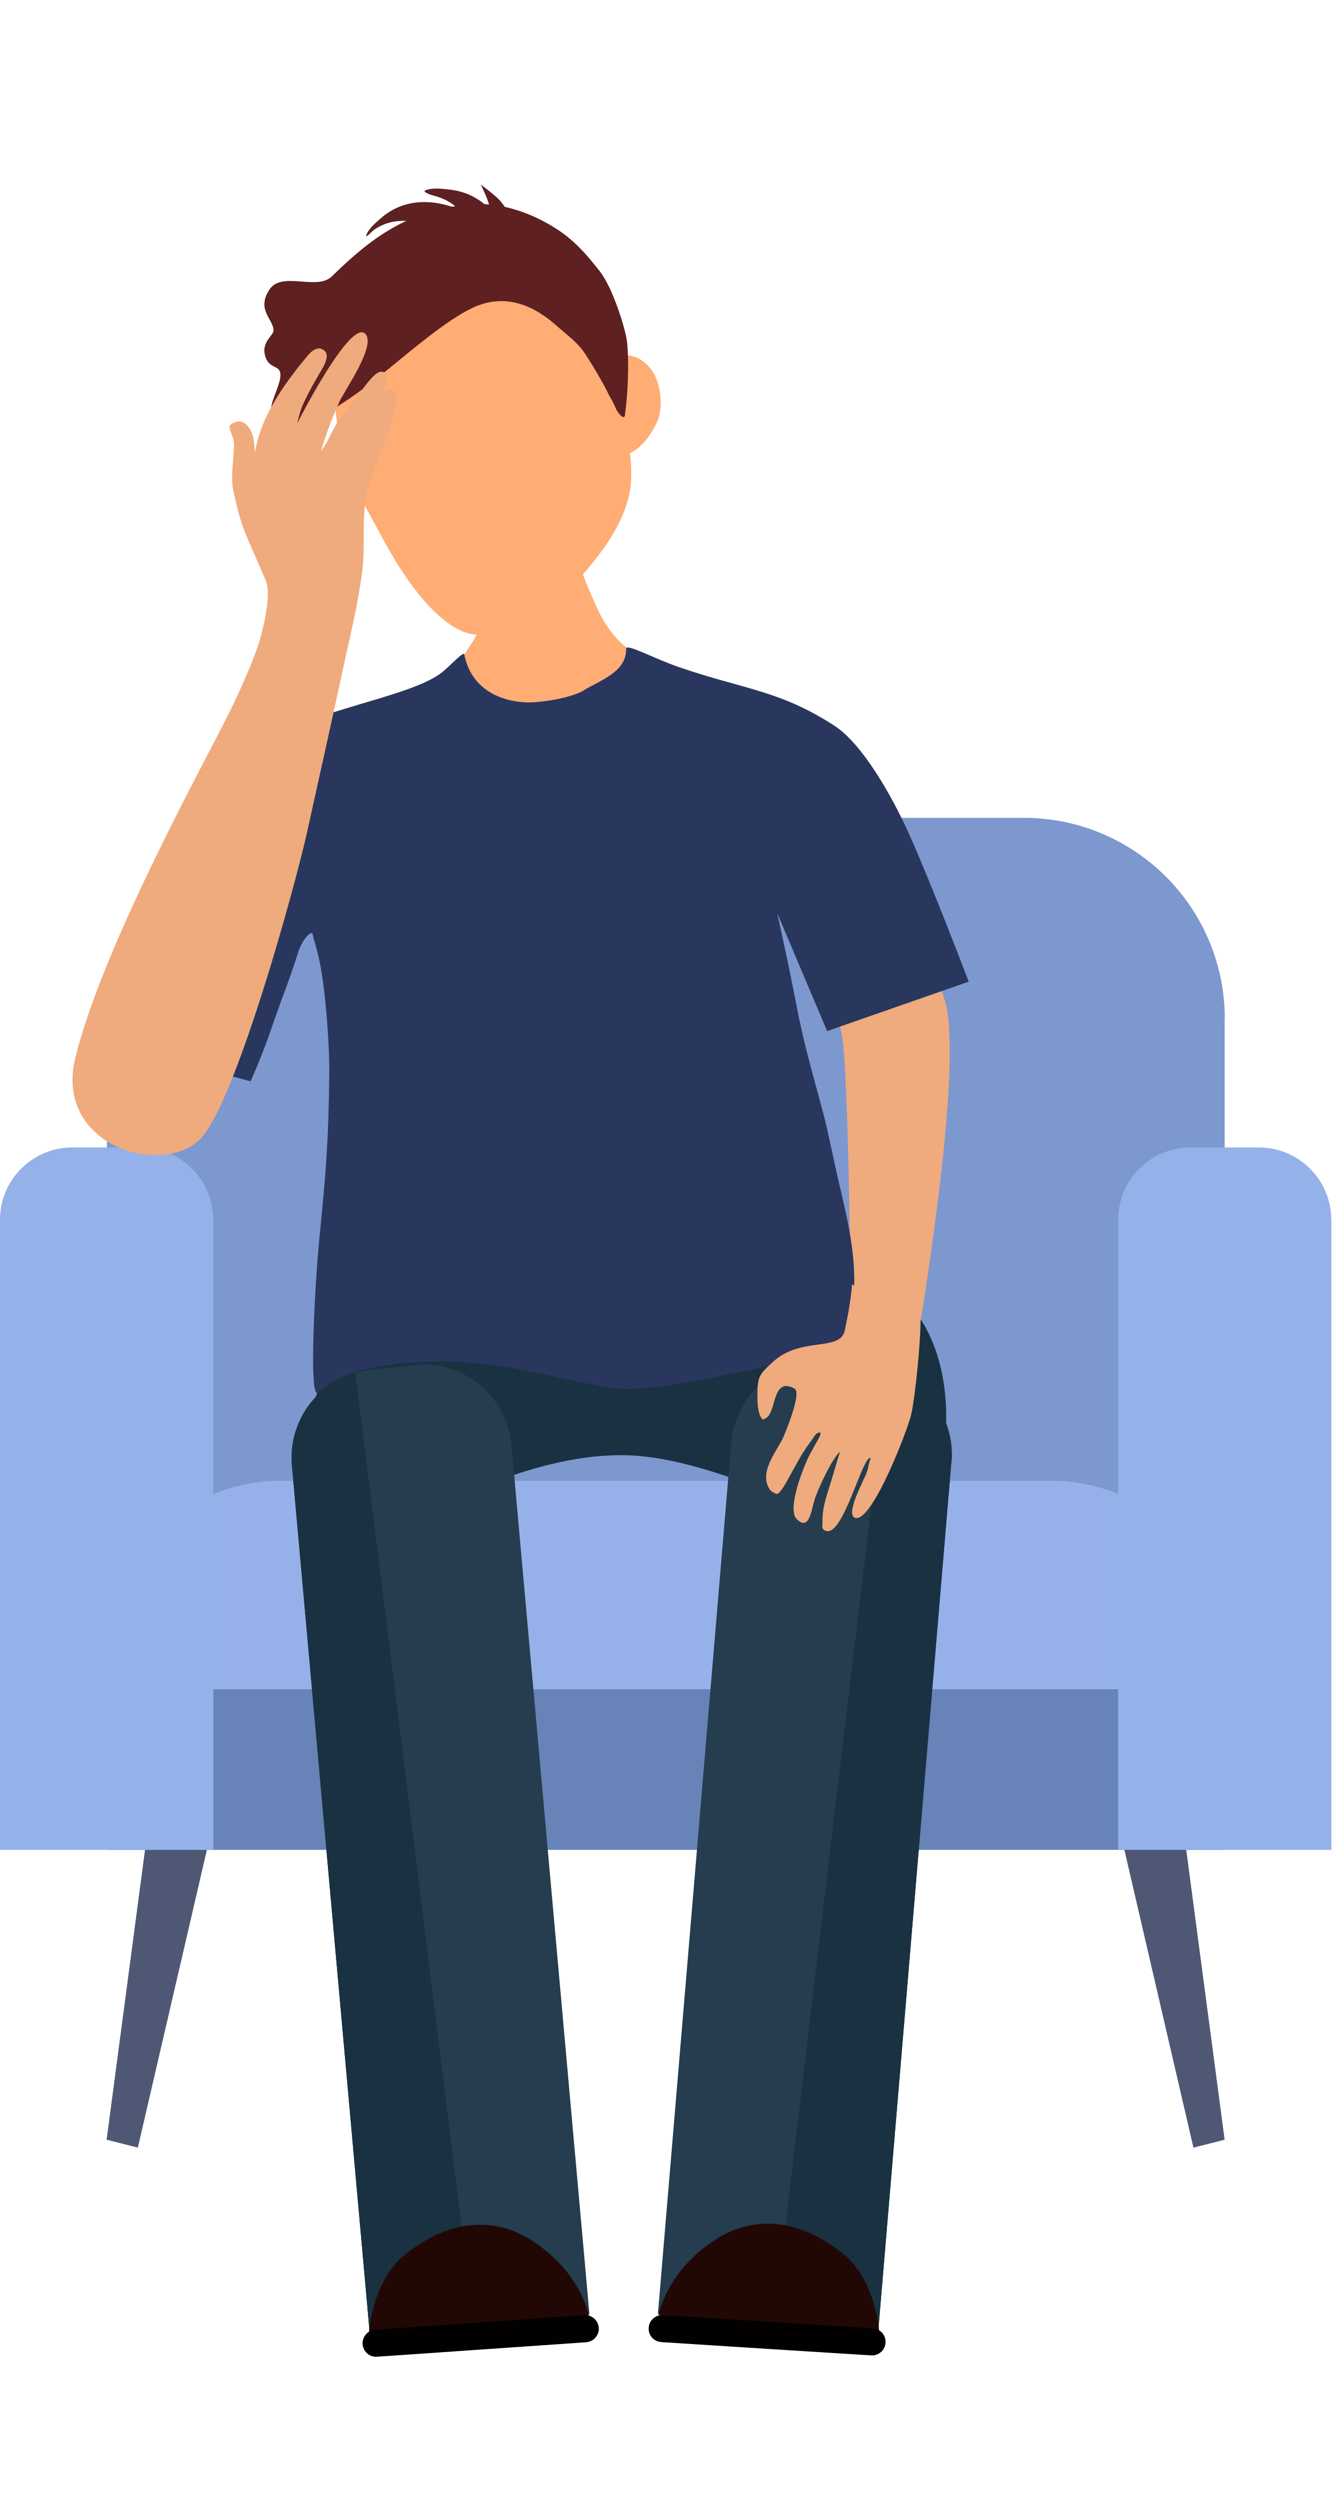
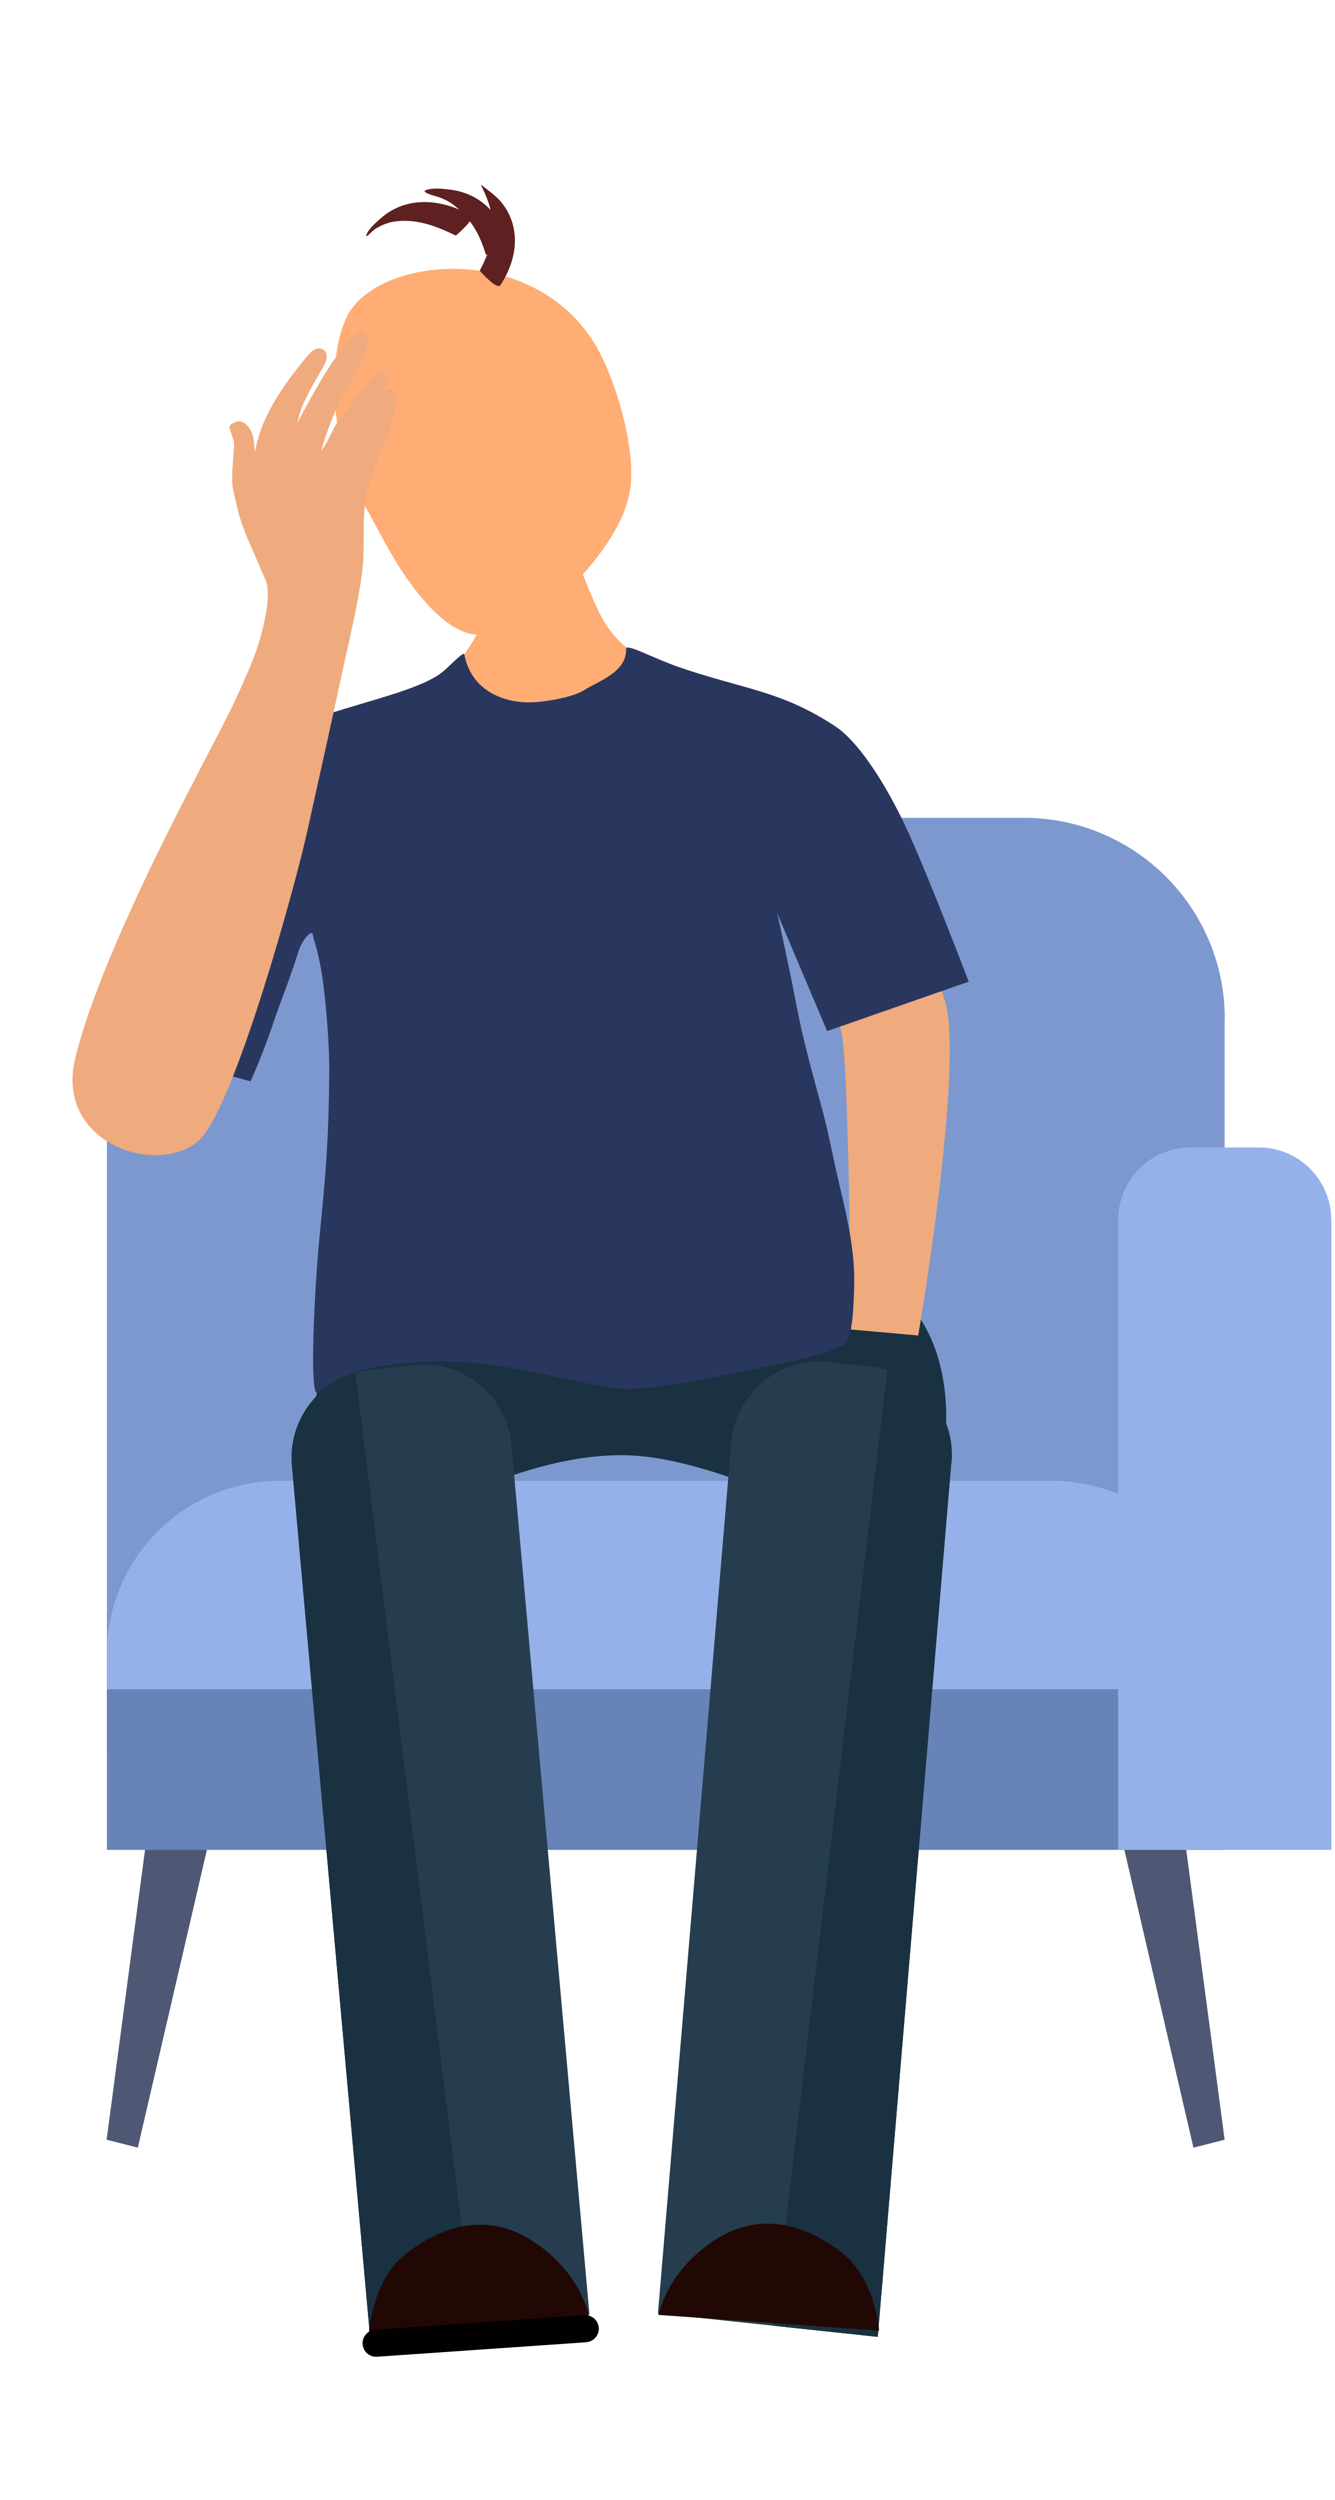
<svg xmlns="http://www.w3.org/2000/svg" id="Layer_1" version="1.1" viewBox="0 0 894 1673.8">
  <defs>
    <style>
      .st0 {
        fill: none;
      }

      .st1 {
        fill: #5e2020;
      }

      .st1, .st2, .st3, .st4, .st5, .st6, .st7, .st8, .st9, .st10, .st11, .st12, .st13 {
        fill-rule: evenodd;
      }

      .st2 {
        fill: #29375e;
      }

      .st3 {
        fill: #95b1ea;
      }

      .st4 {
        fill: #96b1ea;
      }

      .st5 {
        fill: #4e5874;
      }

      .st6 {
        fill: #7d98cf;
      }

      .st14 {
        clip-path: url(#clippath-1);
      }

      .st15 {
        clip-path: url(#clippath-2);
      }

      .st7 {
        fill: #6783b8;
      }

      .st8 {
        fill: #ffad74;
      }

      .st9 {
        fill: #193141;
      }

      .st10 {
        fill: #253d4e;
      }

      .st11 {
        fill: #020100;
      }

      .st12 {
        fill: #efab7d;
      }

      .st16 {
        clip-path: url(#clippath);
      }

      .st13 {
        fill: #210804;
      }
    </style>
    <clipPath id="clippath">
      <path class="st0" d="M312.9,308.7c.5,16,15.2,69.9,13.9,89.4-2.4,35.6-27.3,43.2-25.8,67.8,1.7,28.5,32.5,9.4,44,17.2,12,8.1,24.7,1,37.5,1.7,14.4.8,65.3,6,64.7-32.7-.2-14.8-28.1-1.8-48.1-46.4-8.6-19.1-17.8-39.6-18.8-78.9-.5-18.9-31.1-21.6-39.7-21.5-17.2,0-27.6,3.5-27.6,3.5h0Z" />
    </clipPath>
    <clipPath id="clippath-1">
      <path class="st0" d="M637.2,979c2.7-32-20.7-60.4-52.7-63.8-9.7-1-19.8-2.1-29.6-3.2-15.8-1.7-31.7,3.1-43.9,13.2-12.3,10.1-19.9,24.8-21.3,40.6-13.5,159.9-49.1,583.2-49.1,583.2l147.2,15.7s36-427.9,49.3-585.8h0Z" />
    </clipPath>
    <clipPath id="clippath-2">
      <path class="st0" d="M195.5,981.3c-2.9-32,20.4-60.5,52.3-64,9.6-1.1,19.6-2.2,29.2-3.3,15.8-1.8,31.7,2.9,44,13,12.3,10.1,20.1,24.7,21.5,40.5,14.3,159.7,52.2,581.8,52.2,581.8l-146.8,16.4s-38.3-426.8-52.4-584.4h0Z" />
    </clipPath>
  </defs>
  <polygon class="st5" points="100.9 1210 142.7 1220.7 92.3 1438 71.4 1432.7 100.9 1210 100.9 1210" />
  <polygon class="st5" points="790.6 1210 748.8 1220.7 799.2 1438 820.1 1432.7 790.6 1210 790.6 1210" />
  <path class="st6" d="M820.2,682c0-35.7-14.2-69.8-39.4-95-25.2-25.2-59.4-39.4-95-39.4H206c-35.7,0-69.8,14.2-95,39.4s-39.4,59.4-39.4,95v488h748.5v-488h0Z" />
  <path class="st4" d="M820.2,1107.5c0-64.1-51.9-116-116-116H187.6c-64.1,0-116,51.9-116,116v62.5h748.5v-62.5h0Z" />
  <polygon class="st7" points="820.2 1131.1 71.6 1131.1 71.6 1238.6 820.2 1238.6 820.2 1131.1 820.2 1131.1" />
  <path class="st3" d="M891.5,816.8c0-26.8-21.7-48.5-48.5-48.5h-45.7c-26.8,0-48.5,21.7-48.5,48.5v421.8h142.8v-421.8h0Z" />
-   <path class="st3" d="M142.8,816.8c0-26.8-21.7-48.5-48.5-48.5h-45.7C21.7,768.2,0,790,0,816.8v421.8h142.8v-421.8h0Z" />
  <path class="st8" d="M312.9,308.7c.5,16,15.2,69.9,13.9,89.4-2.4,35.6-27.3,43.2-25.8,67.8,1.7,28.5,32.5,9.4,44,17.2,12,8.1,24.7,1,37.5,1.7,14.4.8,65.3,6,64.7-32.7-.2-14.8-28.1-1.8-48.1-46.4-8.6-19.1-17.8-39.6-18.8-78.9-.5-18.9-31.1-21.6-39.7-21.5-17.2,0-27.6,3.5-27.6,3.5h0Z" />
  <g>
    <path class="st8" d="M312.9,308.7c.5,16,15.2,69.9,13.9,89.4-2.4,35.6-27.3,43.2-25.8,67.8,1.7,28.5,32.5,9.4,44,17.2,12,8.1,24.7,1,37.5,1.7,14.4.8,65.3,6,64.7-32.7-.2-14.8-28.1-1.8-48.1-46.4-8.6-19.1-17.8-39.6-18.8-78.9-.5-18.9-31.1-21.6-39.7-21.5-17.2,0-27.6,3.5-27.6,3.5h0Z" />
    <g class="st16">
      <path class="st8" d="M286.4,439.6s89.9,8.4,138.4-60.8l21.4-73.6-194.7,93.7,34.9,40.6h0Z" />
    </g>
  </g>
  <path class="st9" d="M222.4,1028.8c26.8,11.2,112.6-56.5,197.3-54.4,70.8,1.8,165.8,64.6,189.7,48,27.2-18.9,44.3-128.8-20.8-165.7-84.4-47.8-267.7-31.9-336.5,9.9-41.8,25.4-66.5,146.8-29.7,162.2h0Z" />
  <path class="st10" d="M637.2,979c2.7-32-20.7-60.4-52.7-63.8-9.7-1-19.8-2.1-29.6-3.2-15.8-1.7-31.7,3.1-43.9,13.2-12.3,10.1-19.9,24.8-21.3,40.6-13.5,159.9-49.1,583.2-49.1,583.2l147.2,15.7s36-427.9,49.3-585.8h0Z" />
  <g class="st14">
    <polygon class="st9" points="604.9 828.1 505 1666.4 613.6 1672.9 714.9 839.8 604.9 828.1 604.9 828.1" />
  </g>
  <path class="st13" d="M440.9,1550l147.8,10.5s-2.6-33.8-23.5-50.9c-20.3-16.7-53.5-32-87.5-9.1-13.1,8.9-29.6,23.8-36.9,49.5h0Z" />
-   <path class="st11" d="M593,1568.5c.3-5-3.5-9.2-8.5-9.5-27.8-1.8-112.4-7.2-140.5-8.9-2.4-.2-4.8.7-6.6,2.3s-2.9,3.9-3,6.3h0c-.3,5,3.5,9.2,8.5,9.5,27.8,1.8,112.4,7.2,140.5,8.9,2.4.2,4.8-.7,6.6-2.3s2.9-3.9,3-6.3h0Z" />
  <path class="st10" d="M195.5,981.3c-2.9-32,20.4-60.5,52.3-64,9.6-1.1,19.6-2.2,29.2-3.3,15.8-1.8,31.7,2.9,44,13,12.3,10.1,20.1,24.7,21.5,40.5,14.3,159.7,52.2,581.8,52.2,581.8l-146.8,16.4s-38.3-426.8-52.4-584.4h0Z" />
  <g class="st15">
    <polygon class="st9" points="226.9 830.5 331.1 1666.8 222.8 1673.8 117.2 842.8 226.9 830.5 226.9 830.5" />
  </g>
  <path class="st13" d="M394.5,1550.2l-147.4,11.2s2.4-33.7,23.1-50.9c20.2-16.8,53.2-32.2,87.2-9.5,13.1,8.8,29.7,23.6,37.1,49.2h0Z" />
  <path class="st11" d="M242.8,1569.5c-.3-4.9,3.5-9.2,8.4-9.6,27.7-1.9,112.1-7.8,140.1-9.7,2.4-.2,4.8.6,6.6,2.2,1.8,1.6,2.9,3.9,3.1,6.3h0c.3,4.9-3.5,9.2-8.4,9.6-27.7,1.9-112.1,7.8-140.1,9.7-2.4.2-4.8-.6-6.6-2.2-1.8-1.6-2.9-3.9-3.1-6.3h0Z" />
  <path class="st12" d="M614.9,894.2s31.1-181.5,17.8-224.4c-9.1-29.3-47-136.5-47-136.5l-75.5,28.5s50.6,114.2,53.4,129.8c5.2,28.9,6.2,198.6,6.2,198.6l45,4h0Z" />
  <path class="st2" d="M75.4,699.4c1.8-21.8,3.6-34.6,13.5-64.5,13.1-39.6,28.9-70.3,48.1-104.7,29.4-52.7,133.1-57.8,160.1-80.9,4.5-3.9,13.4-13.3,13.8-11.2,5.4,27.8,31.7,32.6,44.7,32.2,11.4-.4,28.6-3.8,35.2-8,10.5-6.6,28.9-12.2,28.5-27.9-.1-3.9,18.4,6.5,35.7,12.4,44.2,15.1,67.1,15.4,103.6,39,18.8,12.1,38.7,46.9,50.6,73.6,15.5,34.7,39.5,97.9,39.5,97.9l-94.8,33.1-33.4-78.9s7.9,35.7,12,57.2c5.5,29.5,11.5,49.3,18.8,76.7,3.9,14.8,5.4,24.7,11.5,50.8,4.6,19.6,10,42.7,9.2,65.5-.4,12.2-.8,36.1-7.4,39-12,5.2-10.9,5.7-42,12.3-73.2,15.8-96.8,18.6-112.6,16.3-39.4-5.7-87.2-24.2-149.7-15.4-28.5,4-37.9,11.2-47.5,18.5-6.1,4.6-1.9-72.9,1-102.4,4.6-47,6.2-65.1,6.7-111.1.2-14.9-1.4-36.7-3-51.5-3-28.2-6.8-35.2-8.1-41.8-.6-3.2-6.9,3.3-9.5,11.4-5.8,18.2-9.8,28.1-11.7,33.4-5.1,13.8-7.7,22.4-10.6,29.7-4.8,12.2-2.2,6.4-9.8,23.9l-92.5-24.7h0Z" />
  <path class="st8" d="M232.4,211.9c-14.4,28.4-10.2,88.4,9.8,123.1,13.9,24.2,21.8,42.7,38.8,63.6,8.7,10.7,20.5,22,32.3,25.4,15.4,4.5,44.9-6.3,64-25.5,17.9-18.1,39.9-43.3,44.5-69.7,4.8-27.1-9.8-76.5-24-99.4-42-67.6-144.9-58.1-165.5-17.5h0Z" />
-   <path class="st8" d="M401.7,272.8c1.2-7.1-3.4-9.2-1.7-16.3,1.9-8,5.4-19.2,16.7-19,25.6.5,29.4,32.4,23.1,45.5-11.2,23.3-25.9,23.3-27.1,21.4-11.8-18.2-11-31.6-11-31.6h0Z" />
-   <path class="st1" d="M187.8,251.1c0-7.4-8.2-3.3-10.5-13.8-1.9-8.6,6-12.8,5.9-16.2-.3-7.5-11.7-13.8-2.7-27.3,8.3-12.5,31.8,1.1,41.8-8.8,27.5-27,51-43.3,89.3-47.9,20.8-2.5,42.3,4.2,60.5,15.8,12.8,8.1,20.8,17.7,29.3,28.4,2.7,3.4,5.1,8,7,11.9,5.2,11.1,10.8,28.4,11.6,36.6.8,8,1.3,26.5-1.5,48.2-.5,3.8-5.2-2.1-6.1-4.5-2-4.9-3.3-6.5-4.5-8.8-1.4-2.8-2.5-5.2-4.7-9-4.6-8.2-5.4-9.4-10-16.7-5.9-9.5-10.7-12.3-21.4-21.7-15.5-13.6-34.5-21-55.3-11.2-17.7,8.3-43,30.2-52,37.4-10.1,8-49.8,42.2-70.4,40.5-24.1-1.9-6.4-21-6.3-33h0Z" />
+   <path class="st8" d="M401.7,272.8h0Z" />
  <path class="st1" d="M305.4,157.8c-13.1-6.3-26.1-11.5-41-9.5-4.8.7-9.2,2.5-13.3,5.1-2,1.3-6.4,6.5-5.8,4.2,1.2-4.4,7.4-9.4,10.7-12.3,17-14.2,40.2-12.1,59.1-1.1,3.8,2.2-9.8,13.5-9.8,13.5h0Z" />
  <path class="st1" d="M325.3,170.4c-4-13.5-9.7-23.7-21.3-33-3.8-3-8.6-5.1-13.2-6.3-2.4-.6-8.1-2.6-6-3.6,4.2-2,12.3-1.1,16.8-.5,22.5,2.7,36.5,20.5,40.8,41.4.9,4.2-17.1,2-17.1,2h0Z" />
  <path class="st1" d="M321.2,181.3c6.7-12.4,9.9-23.2,7.9-37.6-.6-4.6-2.3-9.2-4.1-13.5-1.1-2.5-3-6.6-3-6.6,0,0,9.8,7.3,12.7,10.6,14.6,16.7,12.2,38.9.4,56.7-2.3,3.6-14-9.8-14-9.8h0Z" />
  <path class="st12" d="M136.6,759.7c23.6-30.6,61.1-166.6,69.2-203.2,8.4-38.3,16-71.8,23.3-105.9,4.9-23.1,10.6-45.2,13.5-68.2,2.3-18.7-1.1-38.5,4.2-57.2,4.2-14.9,19.3-44.5,18-59.3,0-.3,0-.6,0-1,0-.6,0-.9-.1-1.5-.1-.7,0-1.2-.9-2-2.1-2-7.1.6-7.1.6,0,0,5.1-9.3,1.5-12.1-4.2-3.2-8.3.9-18.1,14.3-4.7,6.4-11.8,15.5-14.2,18.7-2.2,2.9-6.6,13-8.7,16-.7,1-2.2,3.1-2.2,3.1,0,0,1.9-6.4,2.5-8.1,3-8.7,6-16.9,10-25.3,3.9-8.2,24.2-36.9,17.3-44.9-9.8-11.3-45.8,59.8-45.8,59.8,0,0,1.8-7.1,2.2-8.3,1.2-3.6,2.9-7,4.6-10.4,2.1-4.3,4.6-8.6,7-12.8,3.6-6.3,10.2-15.3,2.4-18.4-2.9-1.2-6.3,1.2-8.7,4-17.8,21.1-32.4,43-35.7,65.3,0,.6-.6-6.3-.8-7.8-.7-5-2.5-8.4-5.3-11-2.2-2.1-5.6-3.1-10.2.2-2.7,1.9,2.3,7.5,2.2,13.5-.1,9.2-2.4,21.7-.5,30.5,5.6,25.5,6.1,24,21.7,60.2,3.7,8.7-.4,27.3-3.8,39.5-3.5,12.6-12.9,33.1-18.6,45.1-15,31.3-85.5,156.8-105,234.8-15.2,61.1,62.8,82.3,86.3,51.7h0Z" />
-   <path class="st12" d="M616.4,885.6c0,14-3.3,47.6-6.1,61.1-1.8,8.9-25.9,72.3-37.4,69.7-7.6-1.8,6.1-26.2,7.5-30.4.7-2.1,1.2-4.3,1.7-6.6.2-1.1,1.5-3.4.5-3.2-5.5.7-17.8,51.1-28.9,49-4.3-.8-2.8-4.4-2.9-5.8-.4-11.4,4.2-21.6,7.1-32,1-3.4,2-6.7,3-10.1.5-1.7,1-3.3,1.6-4.9,0-.1.2-.4.1-.3-4.6,2.9-15.2,25.5-17.1,32-2.4,8.2-3.7,21.1-12,13-6.8-6.7,4.9-36.1,9.2-44,1.6-2.9,2.5-4.6,5-9,.7-1.2,2.7-4.9,1.3-4.9-2.9,0-4.1,3.5-6,5.9-10.1,12.9-17.7,32.9-22.3,35.1-1.1.5-4.3-1.7-5-2.6-8.1-11.4,4.4-25.8,8.6-34.7.2-.4.3-.7.5-1.1,0-.2,12.5-29.1,7.3-32-14.4-8-12.2,13.3-18.1,18.9-.4.4-3,2.3-3.5,1.6-3.2-3.8-3.3-11-3.3-15.7,0-13.1,1.3-14.4,10.6-22.9,18.8-17,44.7-6.4,47.9-20.8,4.3-19.8,4.9-30.9,4.9-30.9,0,0,36.7,19.3,45.9,25.6h0Z" />
</svg>